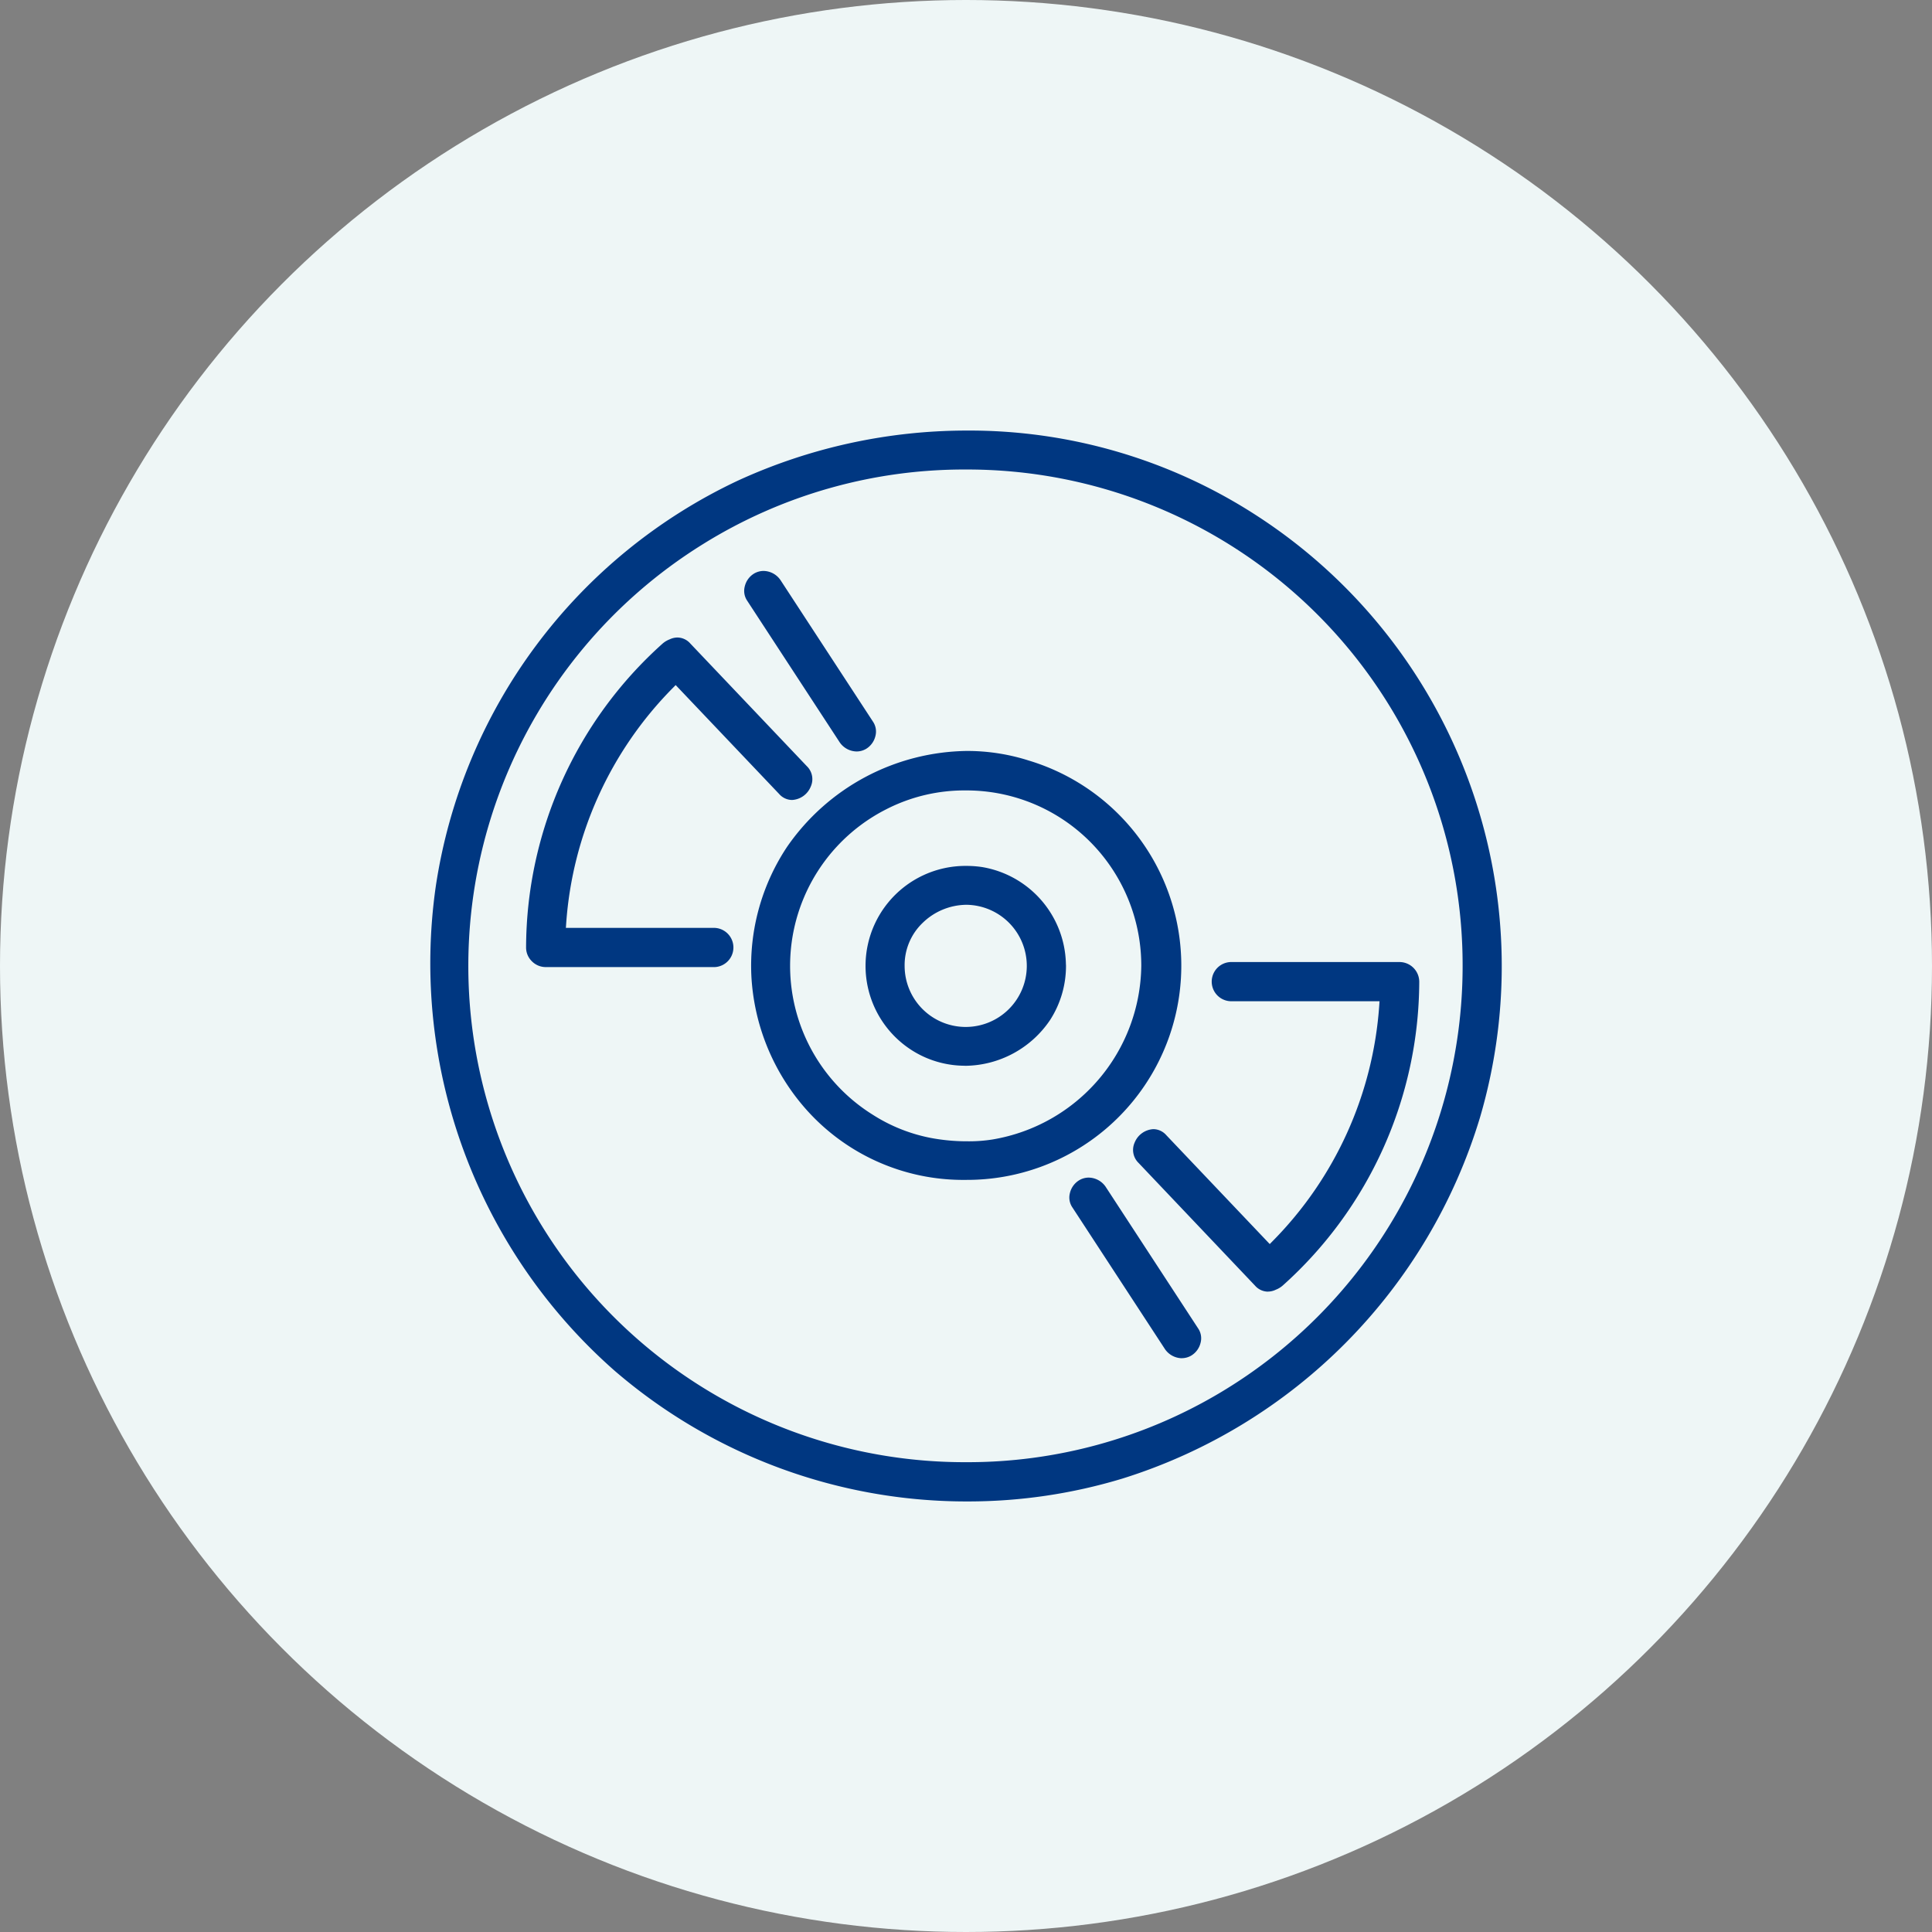
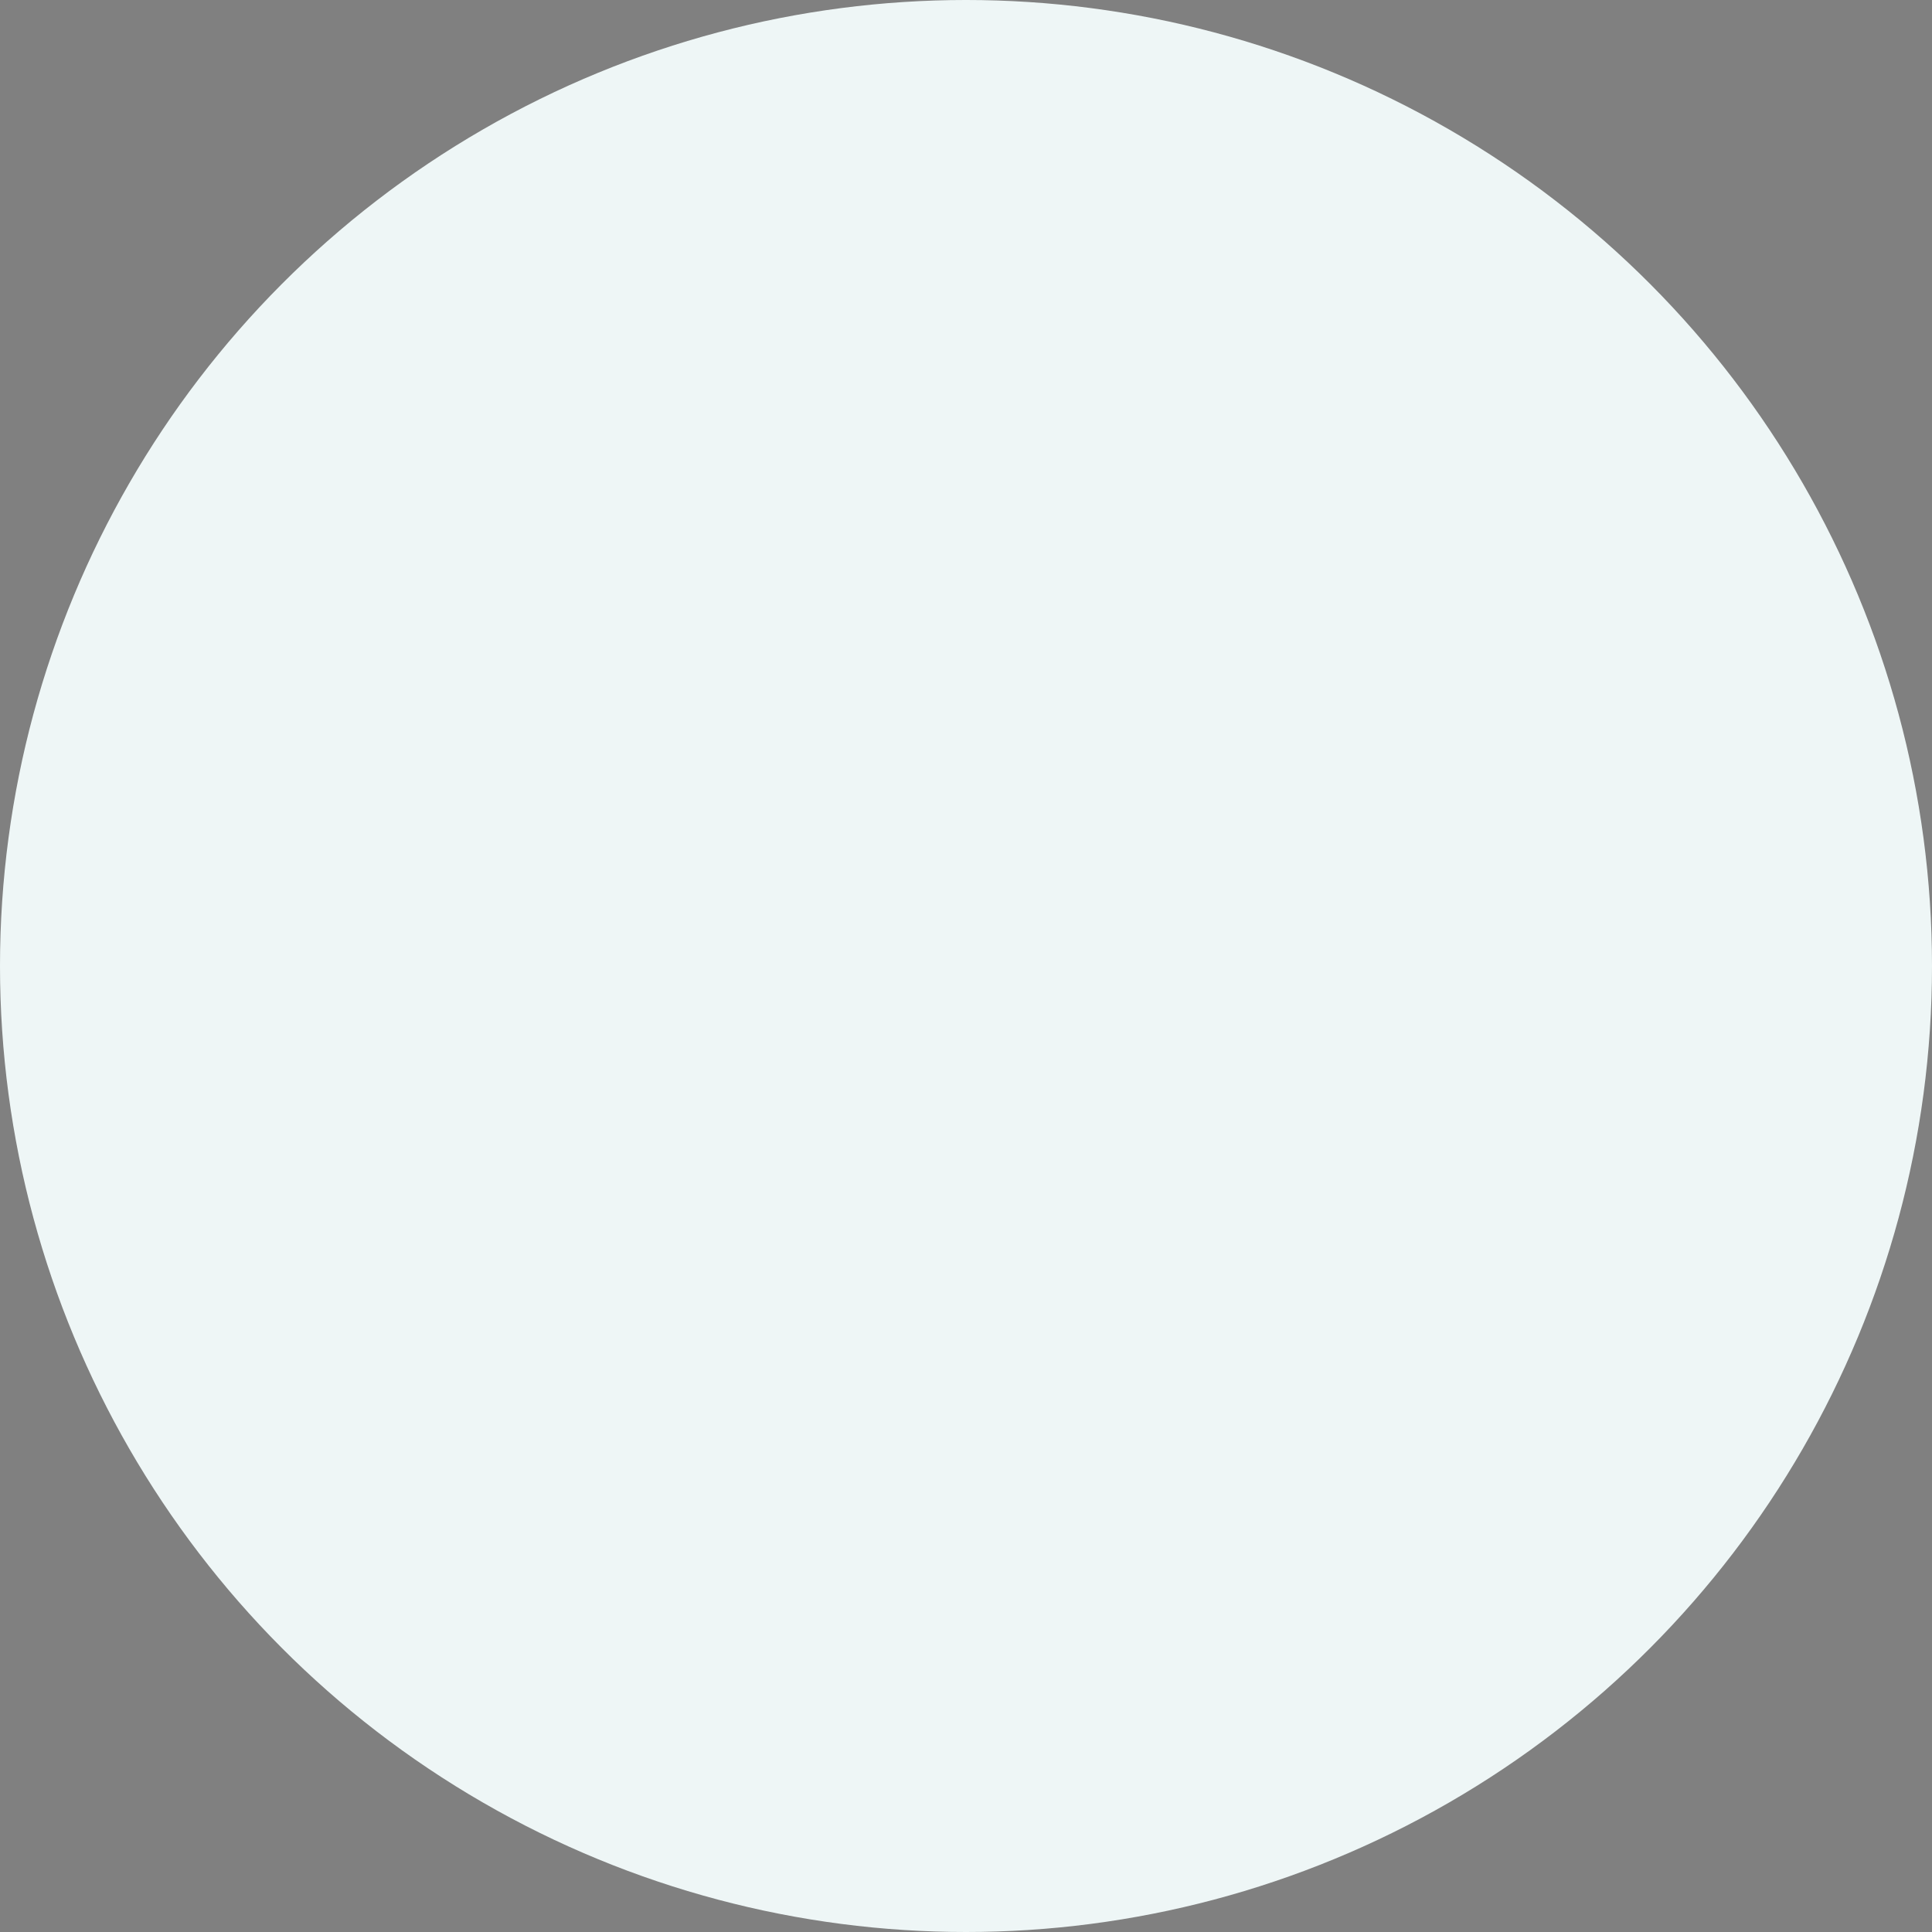
<svg xmlns="http://www.w3.org/2000/svg" width="120" height="120" viewBox="0 0 120 120">
  <rect x="0" y="0" width="120" height="120" fill="#808080" stroke="none" />
  <defs>
    <clipPath id="clip-path">
      <rect id="Rectangle_305" data-name="Rectangle 305" width="66.555" height="66.515" fill="none" />
    </clipPath>
  </defs>
  <g id="Group_1942" data-name="Group 1942" transform="translate(-760 -2201)">
    <circle id="Ellipse_159" data-name="Ellipse 159" cx="60" cy="60" r="60" transform="translate(760 2201)" fill="#eef6f6" />
    <g id="Group_1927" data-name="Group 1927" transform="translate(786.723 2227.743)">
      <g id="Group_1926" data-name="Group 1926" transform="translate(0 0)" clip-path="url(#clip-path)">
-         <path id="Path_1620" data-name="Path 1620" d="M33.382,66.514a33.462,33.462,0,0,1-21.916-8.106A33.7,33.7,0,0,1,.343,28.319,33.305,33.305,0,0,1,19.1,3.114,34.1,34.1,0,0,1,33.325,0,32.777,32.777,0,0,1,51.331,5.282,33.34,33.34,0,0,1,65.2,42.672,33.707,33.707,0,0,1,43,65.092,33.042,33.042,0,0,1,33.382,66.514ZM33.263,2.419A30.7,30.7,0,0,0,16.947,7.05,30.827,30.827,0,0,0,33.293,64.076a30.628,30.628,0,0,0,15.73-4.293,30.843,30.843,0,0,0,15.1-26.534c0-.463-.008-.924-.029-1.385A30.768,30.768,0,0,0,33.263,2.419m13.416,55.2A1.3,1.3,0,0,1,45.6,57l-5.738-8.783a1.089,1.089,0,0,1-.132-.852,1.277,1.277,0,0,1,.576-.8A1.161,1.161,0,0,1,40.9,46.4a1.3,1.3,0,0,1,1.078.612L47.717,55.8a1.089,1.089,0,0,1,.132.852,1.277,1.277,0,0,1-.576.8A1.161,1.161,0,0,1,46.679,57.616Zm5.35-4.136a1.077,1.077,0,0,1-.8-.373L44,45.493a1.123,1.123,0,0,1-.245-1.276,1.332,1.332,0,0,1,1.162-.827,1.08,1.08,0,0,1,.8.374l6.426,6.764.181-.184a23.1,23.1,0,0,0,6.62-14.632l.018-.266H49.722a1.218,1.218,0,0,1,0-2.435h10.49a1.23,1.23,0,0,1,1.217,1.217,25.429,25.429,0,0,1-8.468,18.866,1.448,1.448,0,0,1-.443.27,1.144,1.144,0,0,1-.489.116M33.272,46.542a13.044,13.044,0,0,1-10.224-4.729,13.566,13.566,0,0,1-3.1-7.9,13.333,13.333,0,0,1,2.218-8.061A13.788,13.788,0,0,1,33.346,19.9a12.6,12.6,0,0,1,3.844.6,13.305,13.305,0,0,1-3.918,26.042Zm-.015-24.19a10.634,10.634,0,0,0-4.926,1.167,10.9,10.9,0,0,0-.85,18.973A10.319,10.319,0,0,0,31.1,43.938a12.135,12.135,0,0,0,2.291.207,9.3,9.3,0,0,0,1.54-.114,11.069,11.069,0,0,0,9.233-10.782,10.9,10.9,0,0,0-2.111-6.463,10.844,10.844,0,0,0-8.8-4.434m-.039,17.1a6.17,6.17,0,0,1-2.649-.6A6.211,6.211,0,0,1,33.315,27.04a6.51,6.51,0,0,1,.966.072,6.237,6.237,0,0,1,5.2,5.964c0,.062.007.114.007.168a6.2,6.2,0,0,1-.98,3.355,6.429,6.429,0,0,1-5.293,2.857m.04-10a3.947,3.947,0,0,0-2.67,1.122,3.635,3.635,0,0,0-1.12,2.677,3.794,3.794,0,1,0,3.85-3.8h-.06ZM7.17,33.324a1.208,1.208,0,0,1-.86-.364,1.19,1.19,0,0,1-.357-.852,25.422,25.422,0,0,1,8.468-18.867,1.416,1.416,0,0,1,.442-.269,1.142,1.142,0,0,1,.49-.118,1.081,1.081,0,0,1,.8.373l7.234,7.615a1.123,1.123,0,0,1,.245,1.277,1.33,1.33,0,0,1-1.162.826,1.081,1.081,0,0,1-.8-.374l-6.426-6.763-.181.184a23.1,23.1,0,0,0-6.62,14.631l-.018.266h9.236a1.219,1.219,0,0,1,0,2.436ZM26.482,19.932a1.3,1.3,0,0,1-1.078-.611l-5.738-8.783a1.089,1.089,0,0,1-.131-.854,1.276,1.276,0,0,1,.575-.8,1.167,1.167,0,0,1,.595-.165,1.3,1.3,0,0,1,1.078.612l5.738,8.782a1.1,1.1,0,0,1,.131.855,1.281,1.281,0,0,1-.576.8,1.163,1.163,0,0,1-.594.164" transform="translate(0 0)" fill="#003781" />
-       </g>
+         </g>
    </g>
  </g>
</svg>